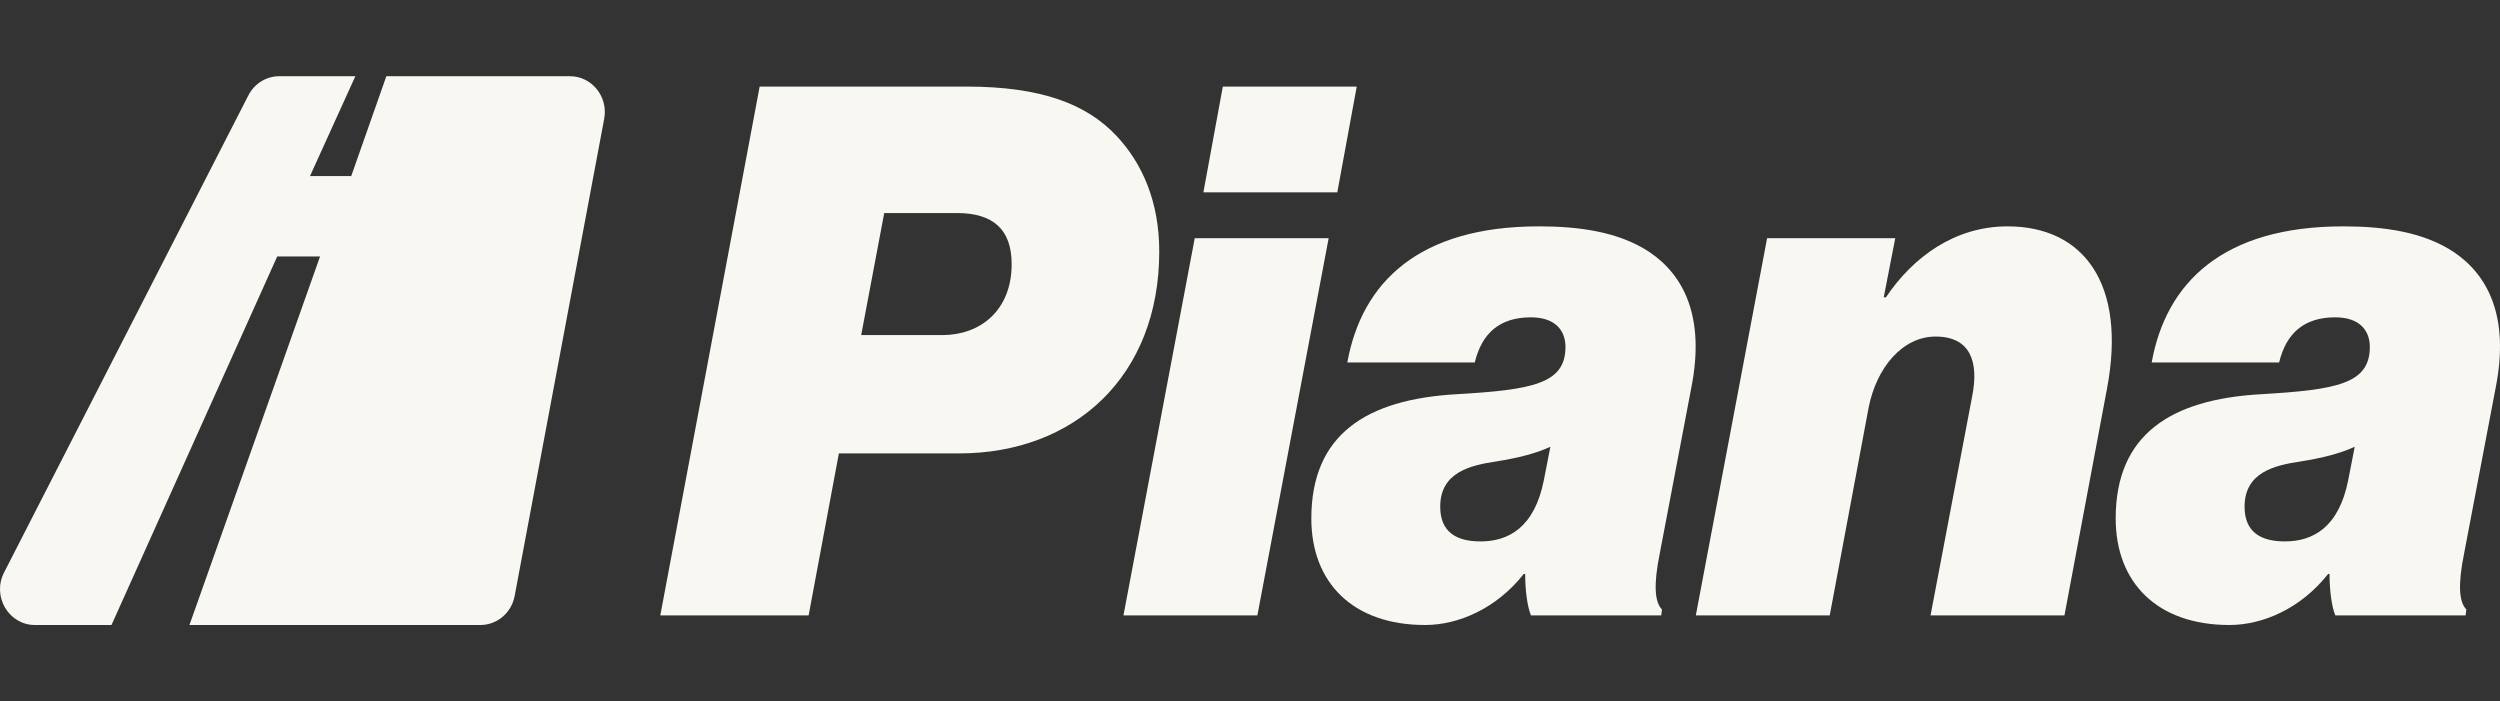
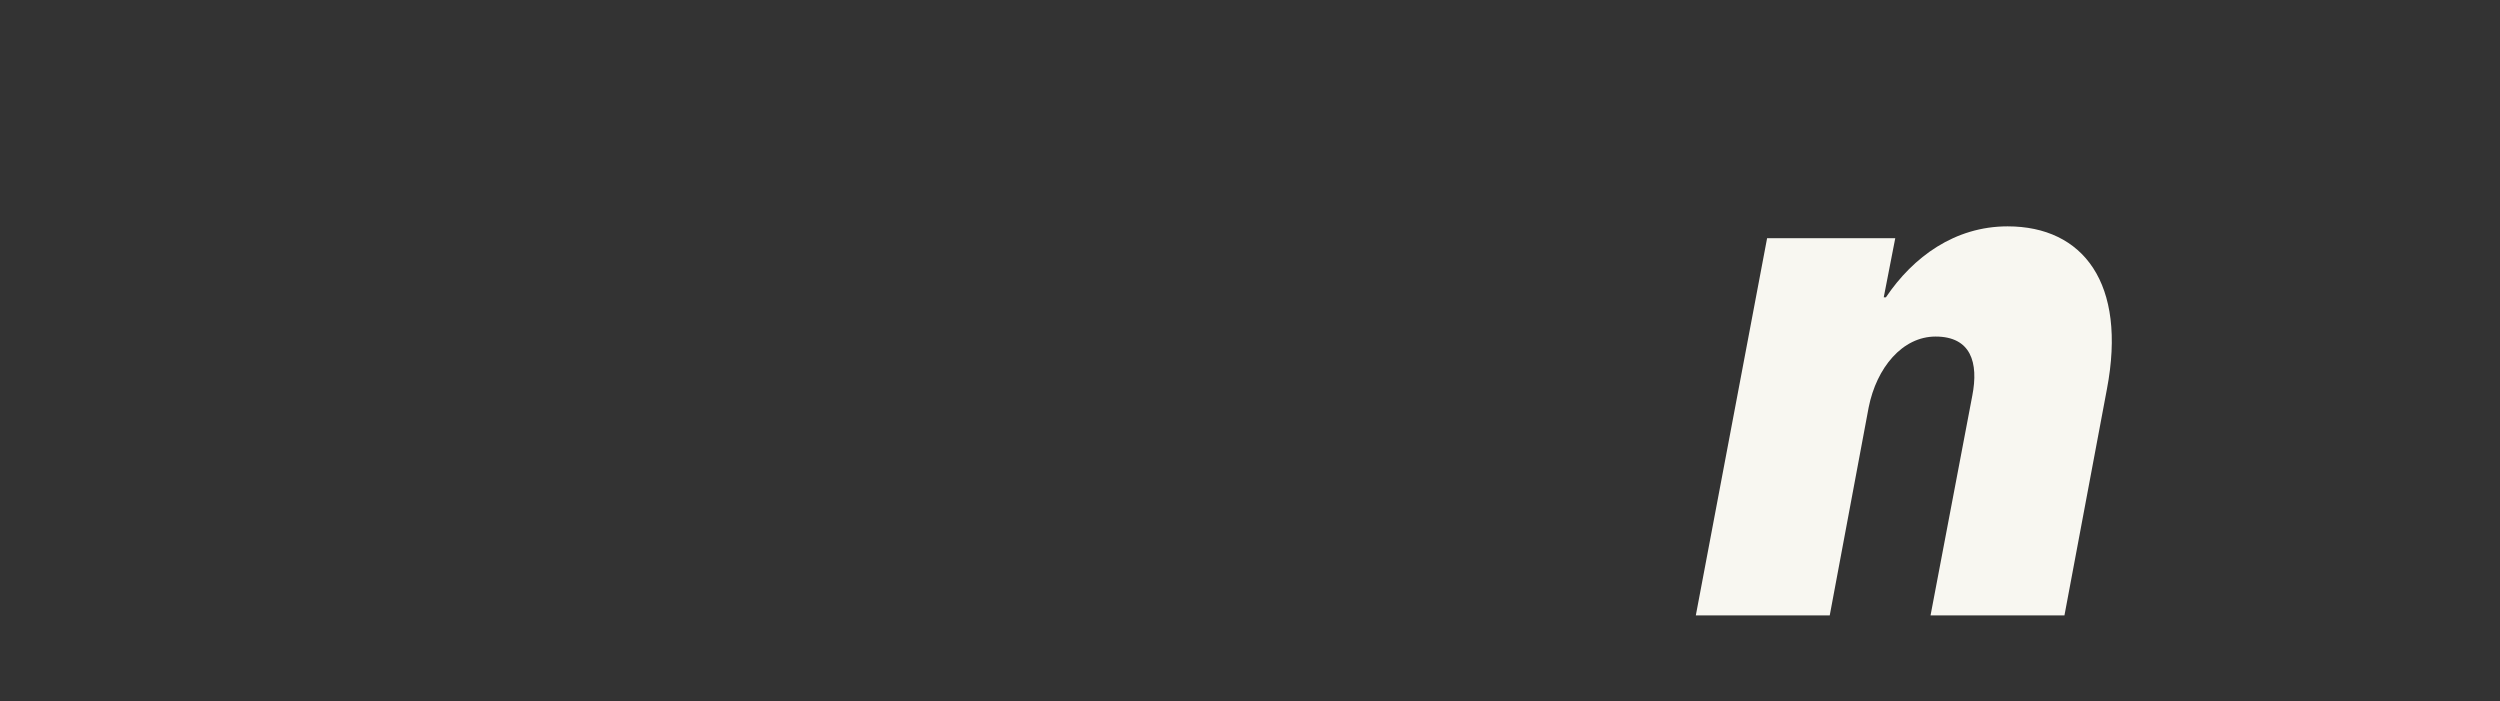
<svg xmlns="http://www.w3.org/2000/svg" width="164" height="46" viewBox="0 0 164 46" fill="none">
  <rect x="0" y="0" width="164" height="46" fill="#333333" stroke="none" />
-   <path d="M18.32 5H23.311L20.337 11.549H23.041L25.344 5H37.388C38.826 5 39.907 6.345 39.635 7.794L33.761 39.095C33.554 40.201 32.611 41 31.514 41H12.428L20.996 16.823H18.186L7.313 41H2.292C0.57 41 -0.535 39.122 0.266 37.558L16.294 6.256C16.689 5.484 17.47 5 18.32 5Z" fill="#F8F7F1" />
-   <path d="M43.316 40.369H53.046L55.03 29.744H62.917C70.474 29.744 76.047 24.698 76.047 16.499C76.047 13.2 74.914 10.677 73.213 8.882C71.277 6.844 68.349 5.679 63.389 5.679H49.834L43.316 40.369ZM58.005 13.976H62.776C65.137 13.976 66.365 15.043 66.365 17.324C66.365 20.38 64.287 21.981 61.831 21.981H56.494L58.005 13.976Z" fill="#F8F7F1" />
-   <path d="M73.699 40.369H82.484L87.16 15.626H78.375L73.699 40.369ZM78.942 12.617H87.727L89.002 5.679H80.217L78.942 12.617Z" fill="#F8F7F1" />
-   <path d="M100.429 40.369H108.978L109.025 39.981C108.552 39.496 108.458 38.38 108.883 36.294L110.961 25.377C111.859 20.768 110.442 18.051 108.222 16.547C106.191 15.189 103.546 14.849 100.948 14.849C93.061 14.849 89.33 18.536 88.385 23.776H96.745C97.217 21.836 98.398 20.817 100.429 20.817C102.082 20.817 102.695 21.738 102.695 22.757C102.695 25.183 100.523 25.571 95.517 25.863C89.66 26.202 86.023 28.482 86.023 34.014C86.023 38.234 88.763 41 93.486 41C95.658 41 98.162 39.932 99.956 37.652H100.051C100.051 38.72 100.193 39.787 100.429 40.369ZM97.123 35.517C95.517 35.517 94.478 34.887 94.478 33.237C94.478 30.957 96.509 30.52 98.115 30.278C99.626 30.035 100.759 29.744 101.704 29.307L101.278 31.491C100.665 34.596 98.965 35.517 97.123 35.517Z" fill="#F8F7F1" />
  <path d="M124.329 15.625H115.922L111.246 40.369H120.031L122.582 26.736C123.101 24.116 124.801 22.078 126.974 22.078C129.288 22.078 129.808 23.776 129.382 25.959L126.644 40.369H135.428L138.214 25.523C139.537 18.585 136.656 14.849 131.697 14.849C128.25 14.849 125.51 16.838 123.714 19.507H123.573L124.329 15.625Z" fill="#F8F7F1" />
-   <path d="M153.195 40.369H161.744L161.791 39.981C161.318 39.496 161.224 38.38 161.648 36.294L163.727 25.377C164.625 20.768 163.208 18.051 160.988 16.547C158.957 15.189 156.312 14.849 153.714 14.849C145.827 14.849 142.095 18.536 141.151 23.776H149.51C149.983 21.836 151.163 20.817 153.195 20.817C154.848 20.817 155.461 21.738 155.461 22.757C155.461 25.183 153.289 25.571 148.282 25.863C142.427 26.202 138.789 28.482 138.789 34.014C138.789 38.234 141.529 41 146.252 41C148.425 41 150.927 39.932 152.723 37.652H152.817C152.817 38.72 152.959 39.787 153.195 40.369ZM149.889 35.517C148.282 35.517 147.244 34.887 147.244 33.237C147.244 30.957 149.274 30.52 150.88 30.278C152.391 30.035 153.525 29.744 154.47 29.307L154.044 31.491C153.431 34.596 151.731 35.517 149.889 35.517Z" fill="#F8F7F1" />
</svg>